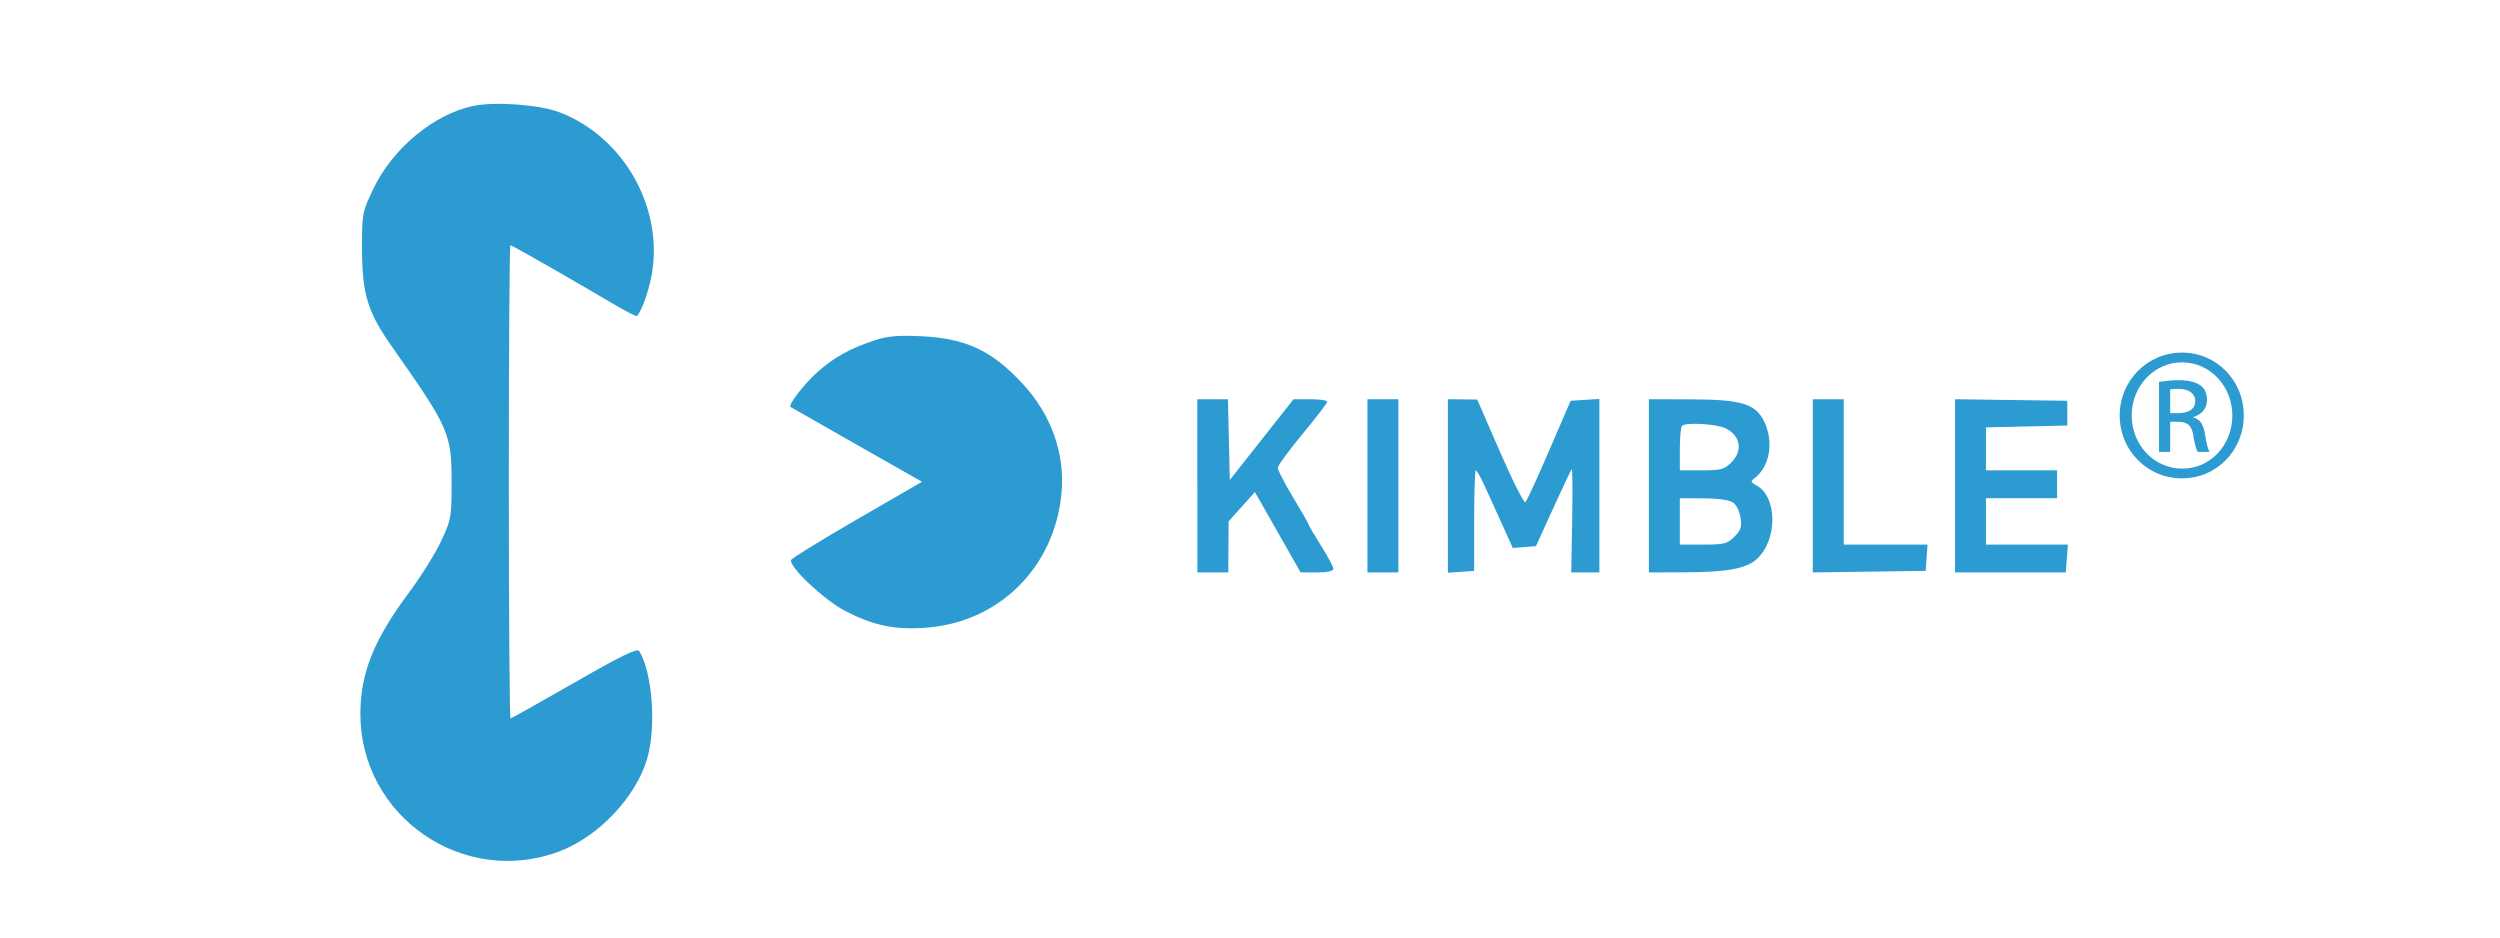
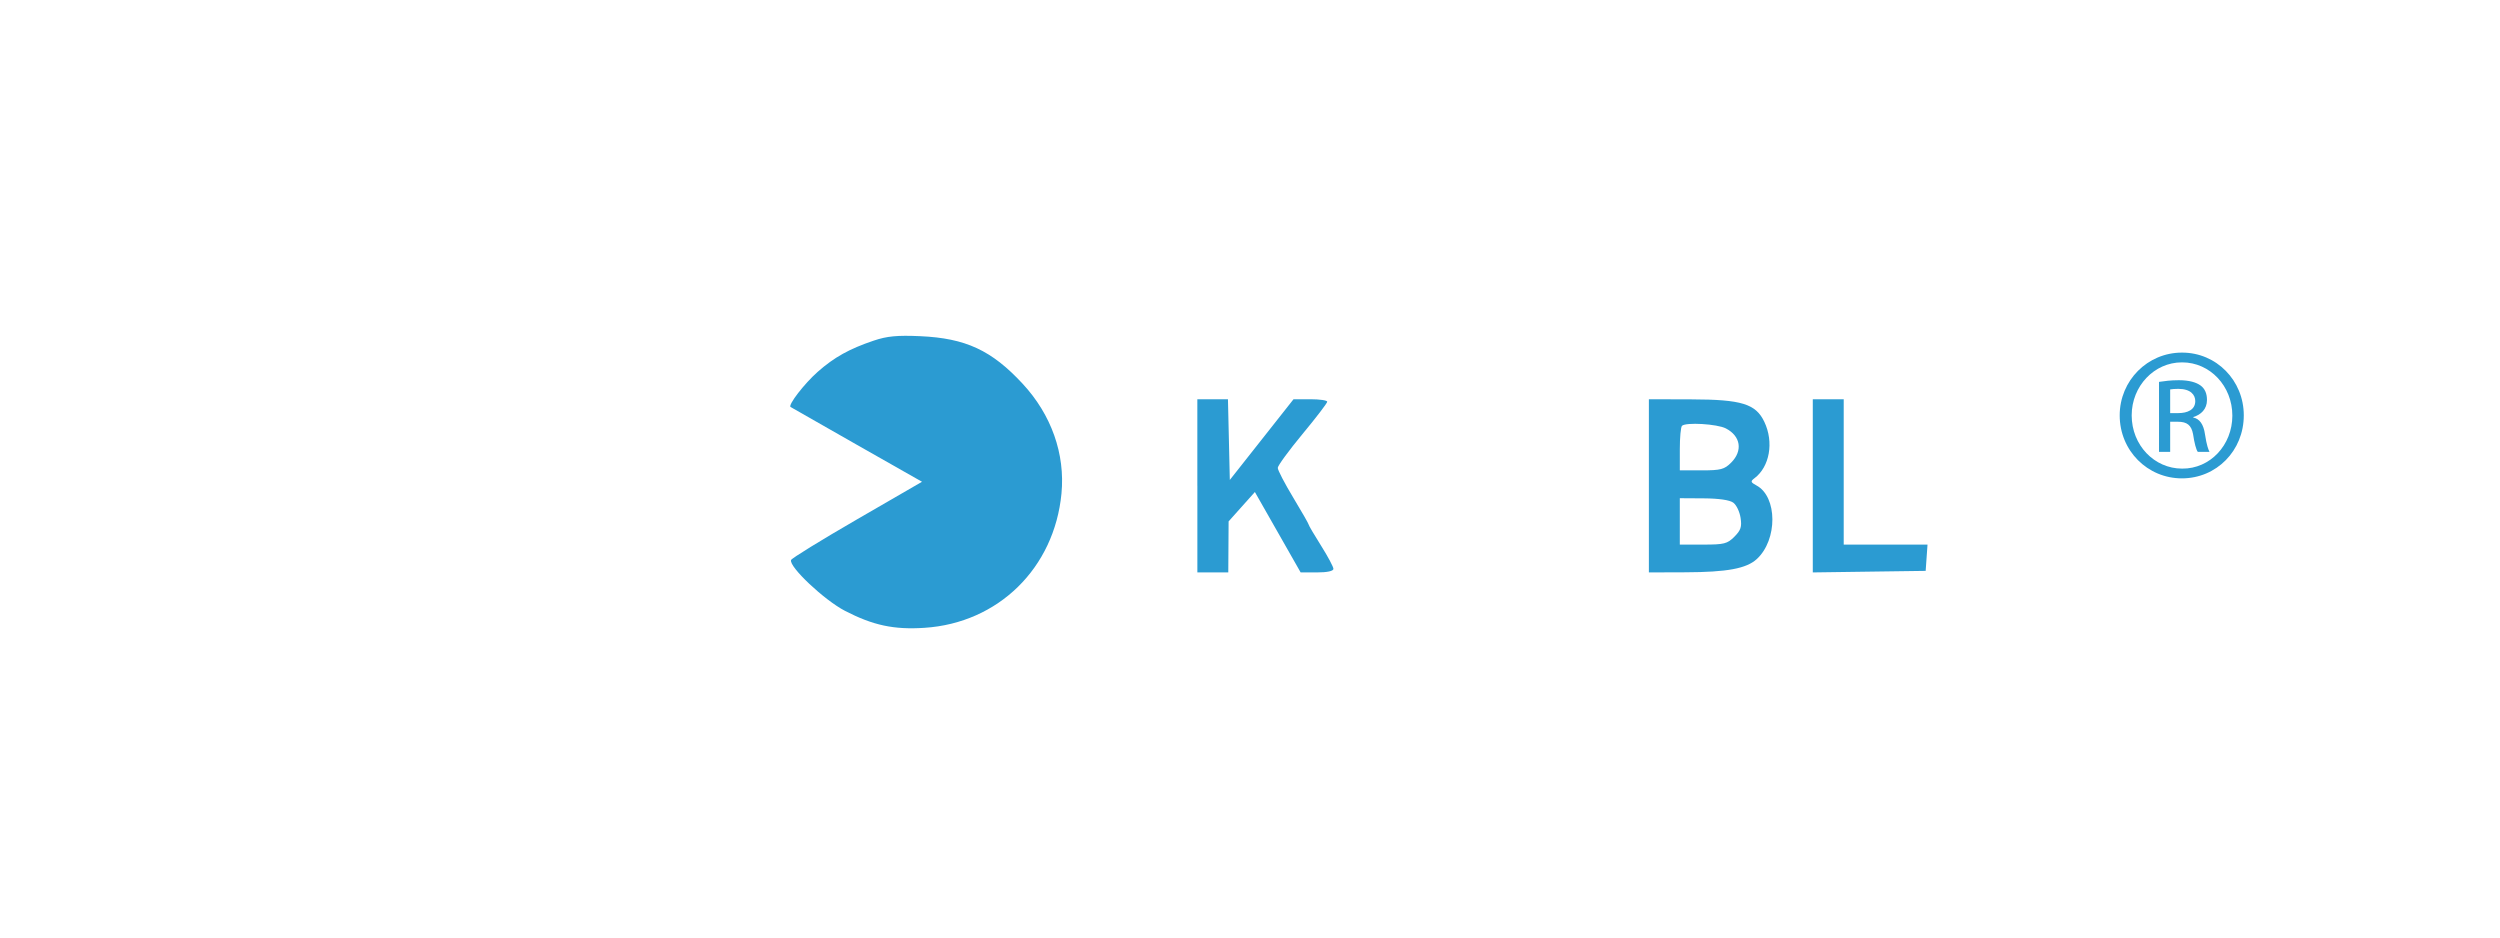
<svg xmlns="http://www.w3.org/2000/svg" version="1.1" baseProfile="tiny" id="Ebene_1" width="600" height="225" viewBox="0 0 600 225" xml:space="preserve">
-   <rect fill="#FFFFFF" width="600" height="225" />
  <g>
    <g>
      <path fill="#2B9BD2" d="M287.368,116.599v20.782h3.711h3.71l0.038-6.124l0.038-6.122l3.152-3.525l3.155-3.525l5.491,9.647    l5.492,9.649h3.935c2.448,0,3.934-0.322,3.934-0.854c0-0.47-1.333-2.969-2.969-5.565c-1.636-2.599-2.969-4.863-2.969-5.047    c0-0.185-1.654-3.082-3.712-6.493c-2.059-3.416-3.712-6.592-3.712-7.129c0-0.528,2.679-4.191,5.938-8.125    c3.263-3.935,5.937-7.43,5.937-7.756c0-0.328-1.815-0.595-4.046-0.595h-4.043l-7.647,9.688l-7.645,9.684l-0.22-9.684l-0.226-9.688    h-3.673h-3.674v20.783H287.368z" />
-       <polygon fill="#2B9BD2" points="328.189,116.599 328.189,137.381 331.9,137.381 335.611,137.381 335.611,116.599 335.611,95.816     331.9,95.816 328.189,95.816   " />
-       <path fill="#2B9BD2" d="M347.487,116.635v20.819l3.154-0.223l3.154-0.223v-12.061c0-6.605,0.186-12.061,0.409-12.061    s1.204,1.744,2.189,3.899c0.975,2.131,2.887,6.345,4.229,9.313l2.449,5.418l2.783-0.221l2.783-0.225l4.118-9.053    c2.265-4.975,4.271-9.207,4.455-9.392c0.183-0.183,0.234,5.31,0.112,12.211l-0.222,12.544h3.375h3.376v-20.821V95.742l-3.45,0.221    l-3.452,0.223l-5.121,11.875c-2.816,6.531-5.388,12.143-5.714,12.471c-0.329,0.328-3.05-5.047-6.086-12.024l-5.492-12.619    l-3.526-0.037l-3.526-0.038L347.487,116.635L347.487,116.635z" />
      <path fill="#2B9BD2" d="M395.731,116.599v20.782l8.759-0.029c10.02-0.034,14.652-0.894,17.145-3.182    c5.016-4.607,4.973-14.946-0.075-17.658c-1.408-0.758-1.48-0.99-0.519-1.712c3.686-2.752,4.729-8.666,2.396-13.565    c-2.052-4.307-5.439-5.353-17.463-5.388l-10.243-0.031V116.599L395.731,116.599z M414.213,102.822    c3.563,1.85,4.104,5.368,1.262,8.208c-1.631,1.633-2.485,1.856-7.087,1.856h-5.232v-5.083c0-2.82,0.231-5.316,0.519-5.604    C404.575,101.296,412.134,101.743,414.213,102.822L414.213,102.822z M415.994,120.644c0.754,0.563,1.514,2.153,1.745,3.637    c0.332,2.153,0.062,2.98-1.484,4.527c-1.706,1.706-2.45,1.896-7.496,1.896h-5.604v-5.569v-5.565l5.751,0.036    C412.543,119.627,415.149,120.009,415.994,120.644L415.994,120.644z" />
      <polygon fill="#2B9BD2" points="435.069,116.599 435.069,137.381 448.616,137.194 462.16,137.009 462.382,133.854 462.605,130.7     452.549,130.7 442.492,130.7 442.492,113.258 442.492,95.816 438.78,95.816 435.069,95.816   " />
-       <polygon fill="#2B9BD2" points="469.21,116.599 469.21,137.381 482.497,137.381 495.783,137.381 496.043,134.041 496.301,130.7     486.467,130.7 476.633,130.7 476.633,125.135 476.633,119.567 485.169,119.567 493.704,119.567 493.704,116.228 493.704,112.887     485.169,112.887 476.633,112.887 476.633,107.729 476.633,102.569 486.395,102.348 496.153,102.125 496.153,99.156     496.153,96.187 482.683,96.001 469.21,95.816   " />
    </g>
    <g>
-       <path fill="#2B9BD2" d="M113.509,25.44c-9.431,2.011-19.263,10.172-23.878,19.822c-2.722,5.694-2.768,5.939-2.738,14.697    c0.037,10.615,1.353,14.927,7.02,23.008c14.006,19.966,14.475,21.035,14.475,33.03c0,8.163-0.111,8.771-2.561,13.951    c-1.42,3.005-4.831,8.463-7.654,12.248c-8.47,11.357-11.681,19.374-11.681,29.169c0,24.565,24.697,41.633,47.725,32.979    c9.352-3.516,18.3-12.918,21.071-22.143c2.275-7.571,1.296-20.931-1.903-25.977c-0.454-0.716-4.471,1.252-15.531,7.606    c-8.239,4.736-15.102,8.574-15.327,8.574c-0.224,0-0.408-25.534-0.408-56.782c0-31.247,0.167-56.78,0.372-56.78    c0.367,0,14.177,7.881,25.086,14.318c2.746,1.619,5.166,2.839,5.311,2.68c1.103-1.247,2.677-5.567,3.43-9.428    c3.176-16.251-6.513-33.568-22.101-39.492C129.416,25.099,118.704,24.332,113.509,25.44L113.509,25.44z" />
      <path fill="#2B9BD2" d="M209.701,81.747c-5.864,1.979-9.471,3.986-13.434,7.476c-3.191,2.81-7.193,7.99-6.531,8.454    c0.165,0.115,7.312,4.19,15.921,9.078l15.625,8.869l-15.588,9.019c-8.609,4.98-15.7,9.35-15.841,9.759    c-0.547,1.601,7.974,9.632,12.946,12.202c6.745,3.487,11.728,4.554,19.075,4.074c17.711-1.149,31.17-14.344,32.88-32.232    c0.907-9.501-2.419-18.9-9.322-26.348c-7.442-8.03-13.686-10.929-24.596-11.414C215.341,80.439,212.88,80.674,209.701,81.747    L209.701,81.747z" />
    </g>
    <g>
      <path fill="#2B9BD2" d="M523.719,84.625c8.231,0,14.789,6.692,14.789,15.058c0,8.498-6.558,15.125-14.856,15.125    c-8.231,0-14.925-6.626-14.925-15.125c0-8.364,6.693-15.058,14.925-15.058H523.719z M523.651,86.968    c-6.626,0-12.047,5.688-12.047,12.715c0,7.161,5.421,12.783,12.113,12.783c6.691,0.067,12.046-5.622,12.046-12.715    c0-7.094-5.354-12.783-12.046-12.783H523.651z M520.84,108.449h-2.677V91.653c1.406-0.202,2.745-0.403,4.752-0.403    c2.544,0,4.217,0.535,5.221,1.271c1.005,0.737,1.539,1.874,1.539,3.48c0,2.209-1.473,3.547-3.28,4.083v0.134    c1.473,0.268,2.478,1.606,2.813,4.083c0.399,2.61,0.802,3.614,1.069,4.148h-2.809c-0.402-0.537-0.805-2.075-1.141-4.283    c-0.401-2.141-1.472-2.945-3.612-2.945h-1.875V108.449L520.84,108.449z M520.84,99.146h1.942c2.208,0,4.082-0.802,4.082-2.877    c0-1.473-1.069-2.945-4.082-2.945c-0.871,0-1.474,0.067-1.942,0.134V99.146z" />
    </g>
  </g>
</svg>